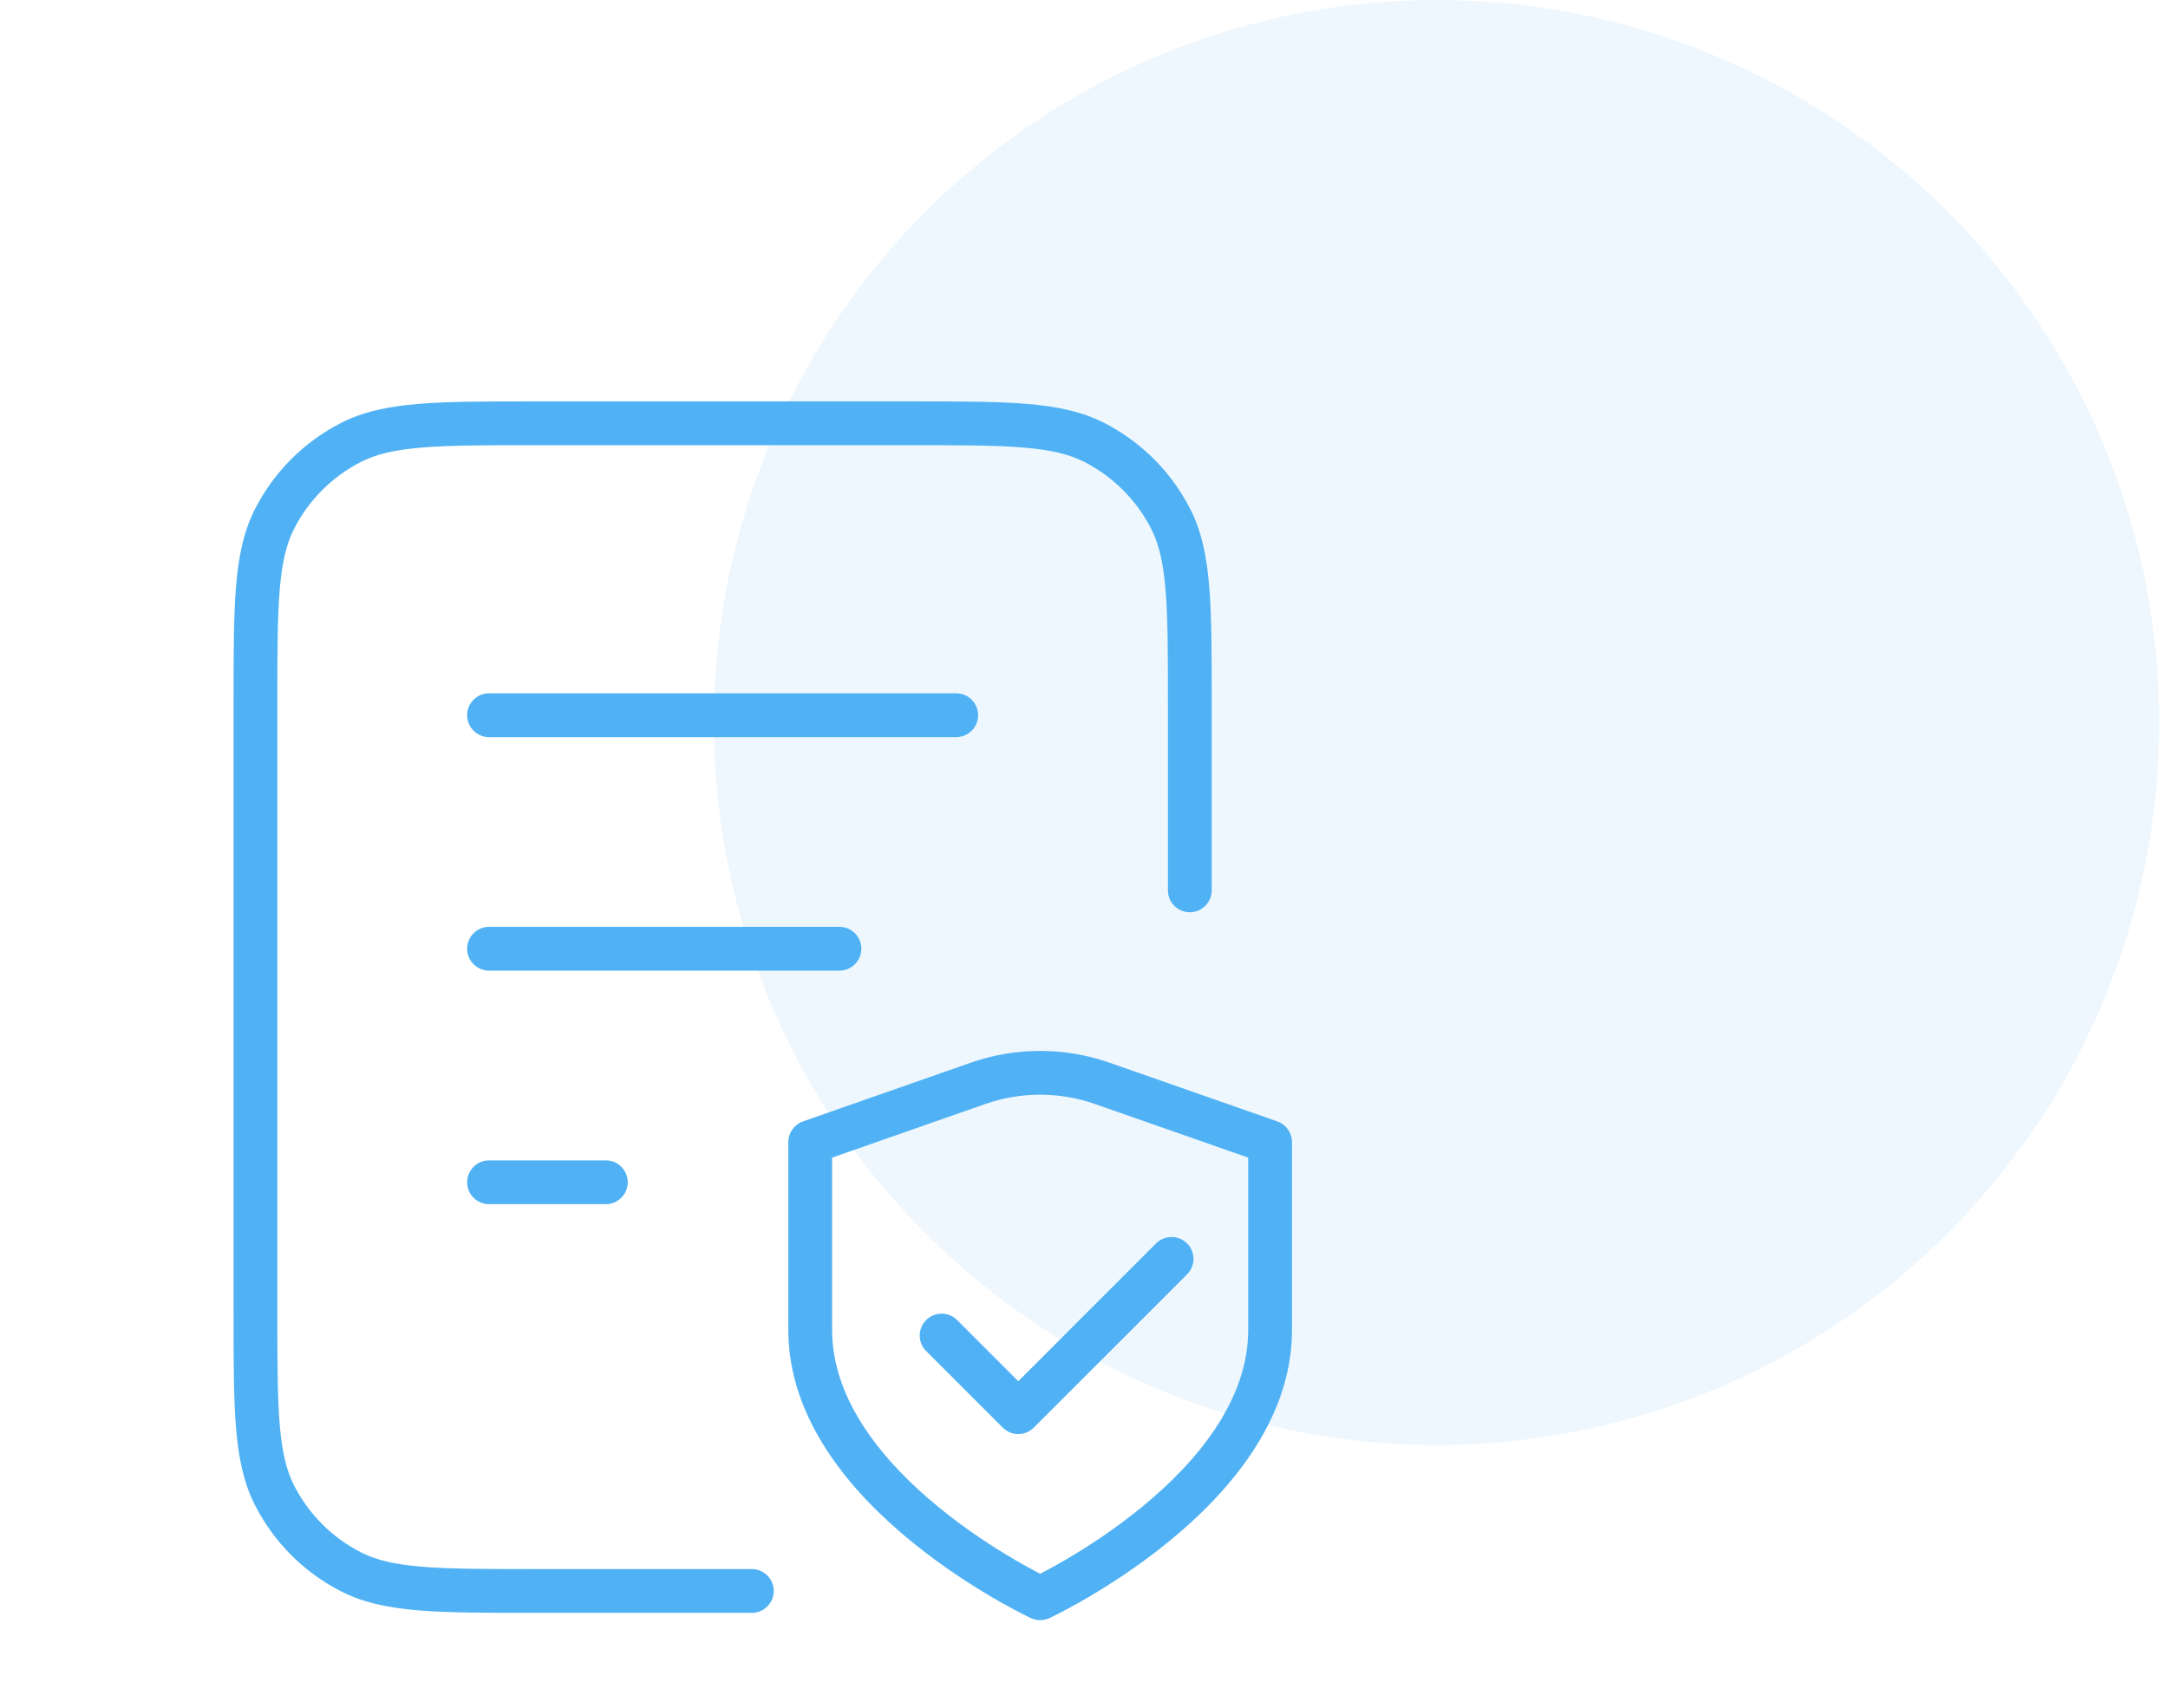
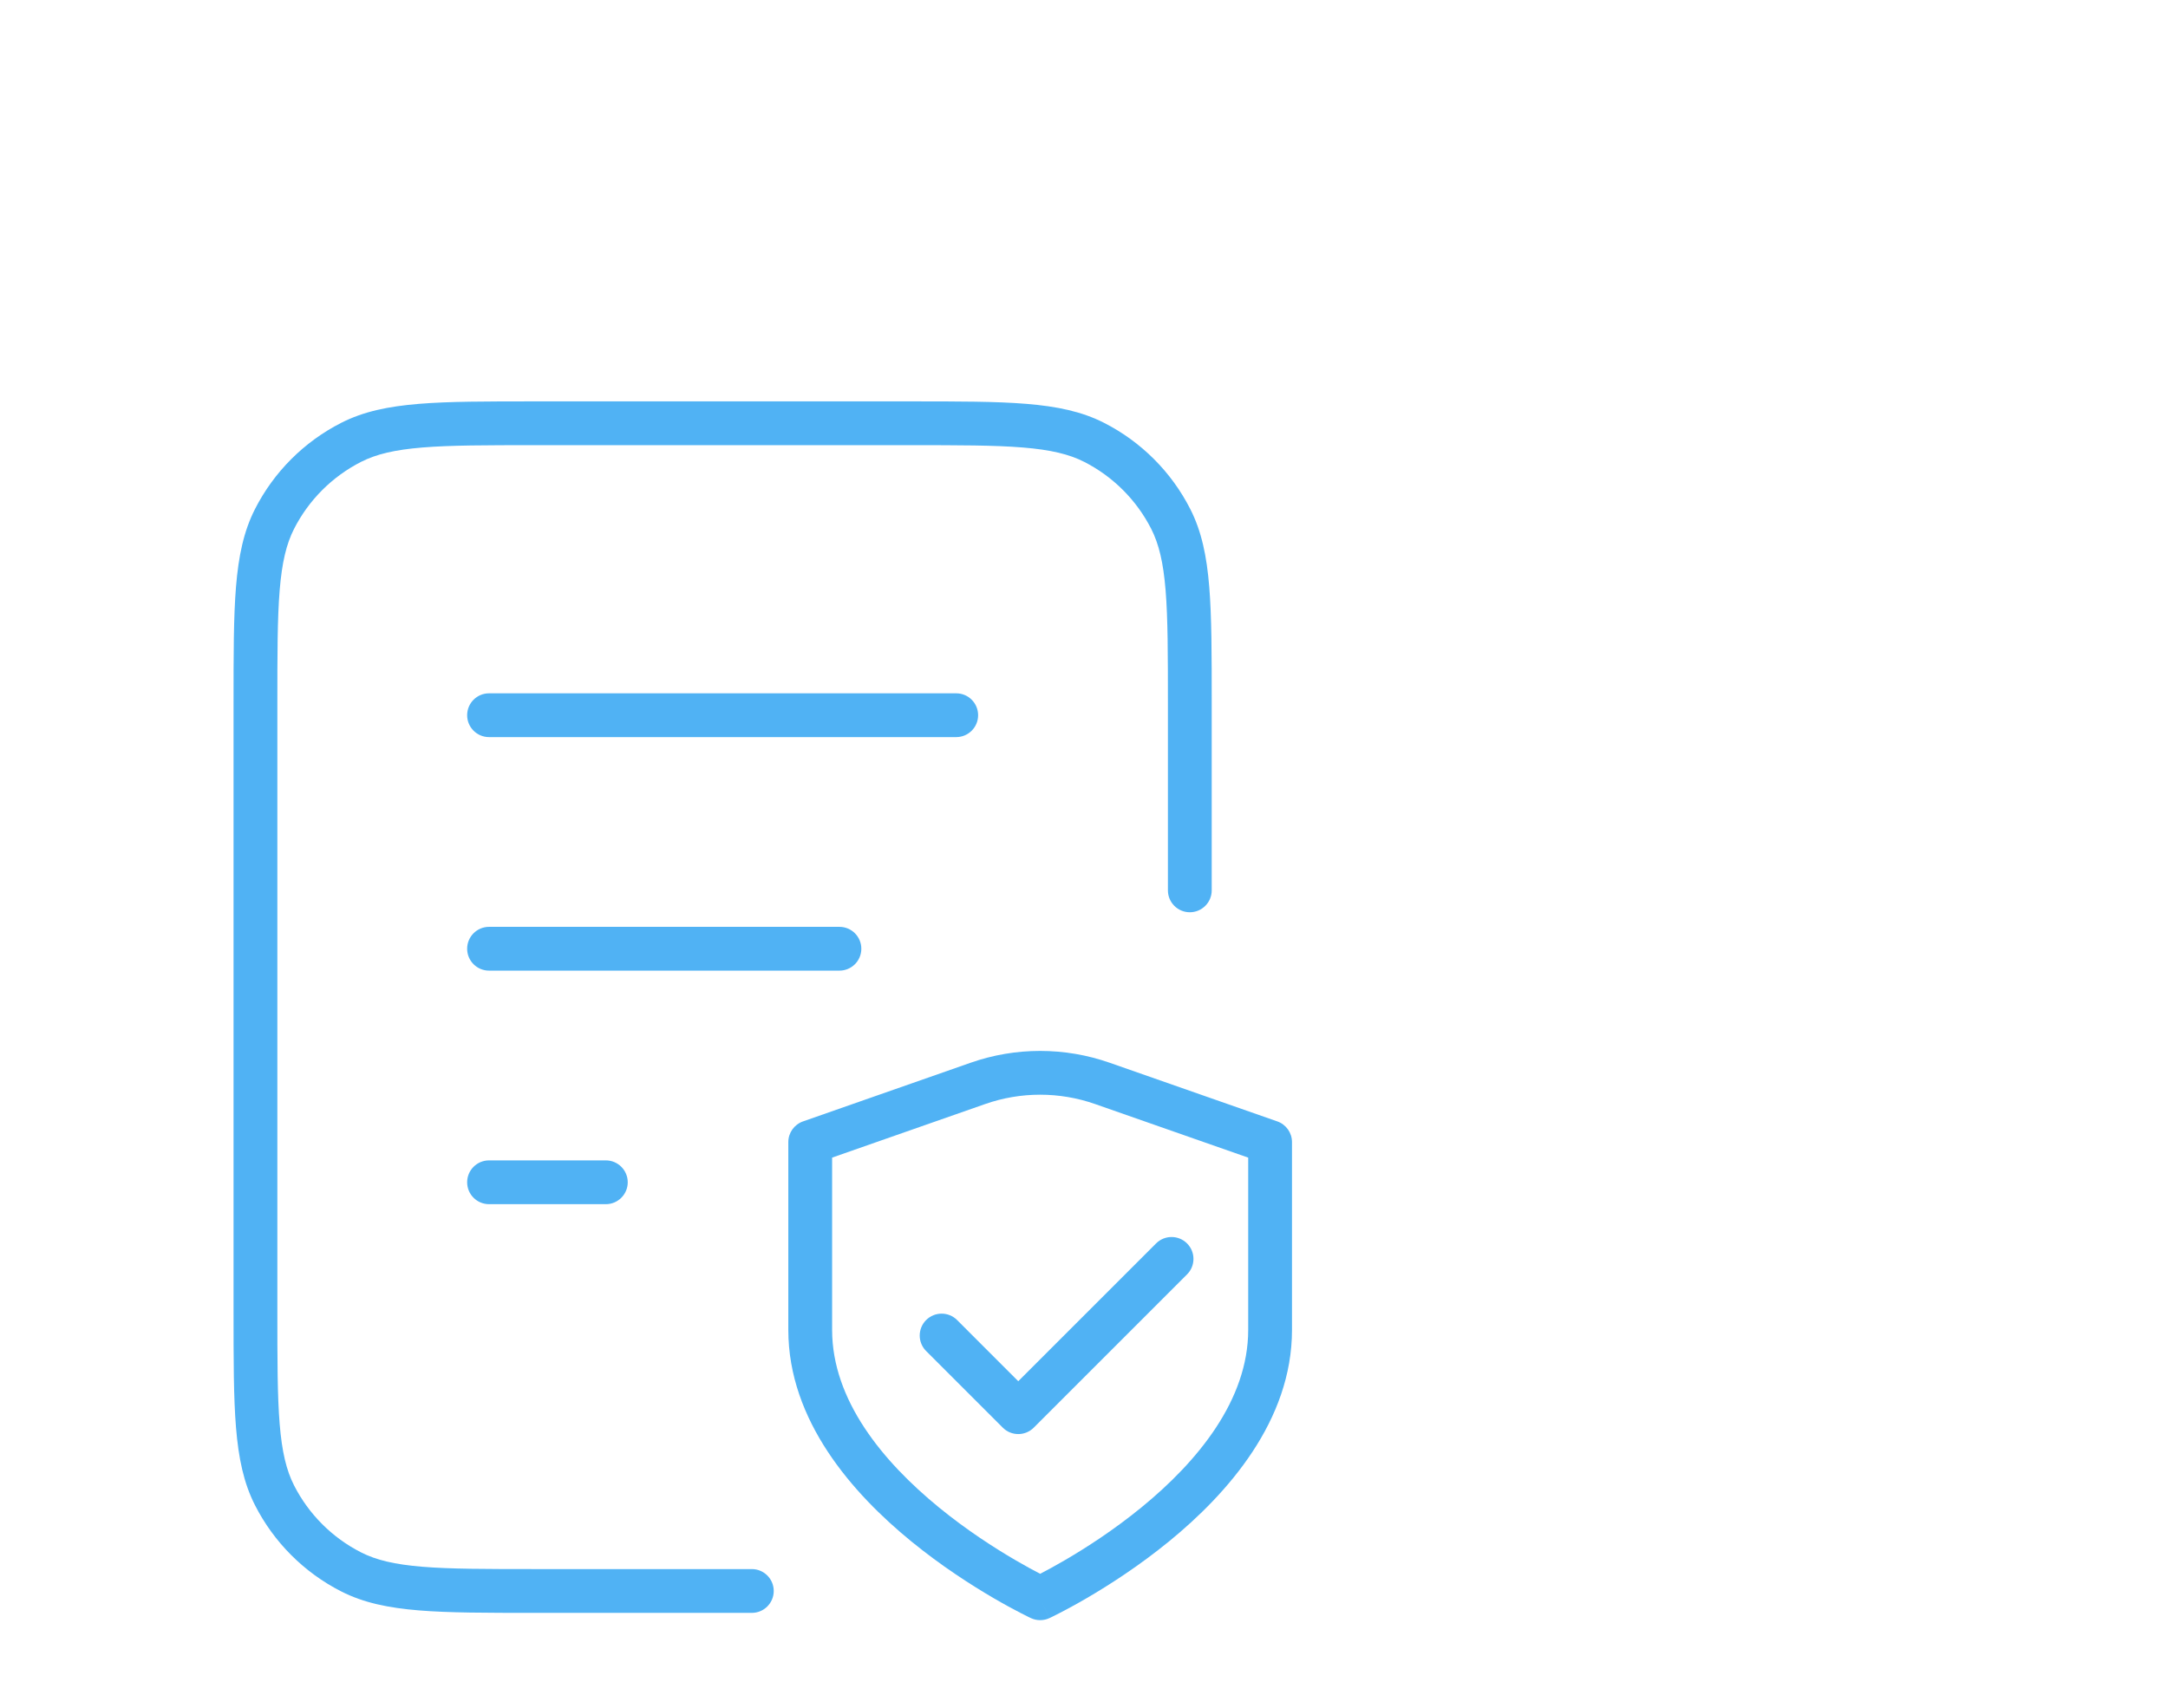
<svg xmlns="http://www.w3.org/2000/svg" width="99" height="78" viewBox="0 0 99 78" fill="none">
-   <circle cx="65.6" cy="33" r="33" fill="#50B2F4" fill-opacity="0.1" />
  <path fill-rule="evenodd" clip-rule="evenodd" d="M24.42 18.333H41.577C43.779 18.333 45.493 18.333 46.868 18.446C48.263 18.56 49.398 18.794 50.418 19.314C52.111 20.177 53.488 21.554 54.351 23.247C54.871 24.267 55.105 25.402 55.219 26.797C55.332 28.172 55.332 29.886 55.332 32.088V40.667C55.332 41.219 54.884 41.667 54.332 41.667C53.779 41.667 53.332 41.219 53.332 40.667V32.133C53.332 29.877 53.331 28.244 53.226 26.96C53.122 25.688 52.921 24.847 52.569 24.155C51.898 22.838 50.827 21.767 49.51 21.096C48.819 20.744 47.977 20.543 46.705 20.439C45.421 20.334 43.788 20.333 41.532 20.333H24.465C22.208 20.333 20.576 20.334 19.292 20.439C18.02 20.543 17.178 20.744 16.487 21.096C15.17 21.767 14.099 22.838 13.428 24.155C13.076 24.847 12.875 25.688 12.771 26.96C12.666 28.244 12.665 29.877 12.665 32.133V59.867C12.665 62.123 12.666 63.756 12.771 65.04C12.875 66.312 13.076 67.153 13.428 67.845C14.099 69.162 15.17 70.233 16.487 70.904C17.178 71.256 18.02 71.457 19.292 71.561C20.576 71.666 22.208 71.667 24.465 71.667H34.332C34.884 71.667 35.332 72.114 35.332 72.667C35.332 73.219 34.884 73.667 34.332 73.667H24.42C22.218 73.667 20.504 73.667 19.129 73.554C17.733 73.44 16.599 73.206 15.579 72.686C13.886 71.823 12.509 70.446 11.646 68.753C11.126 67.733 10.892 66.598 10.777 65.203C10.665 63.828 10.665 62.114 10.665 59.912V32.088C10.665 29.886 10.665 28.172 10.777 26.797C10.892 25.402 11.126 24.267 11.646 23.247C12.509 21.554 13.886 20.177 15.579 19.314C16.599 18.794 17.733 18.56 19.129 18.446C20.504 18.333 22.218 18.333 24.42 18.333ZM21.332 32.667C21.332 32.114 21.779 31.667 22.332 31.667H43.665C44.217 31.667 44.665 32.114 44.665 32.667C44.665 33.219 44.217 33.667 43.665 33.667H22.332C21.779 33.667 21.332 33.219 21.332 32.667ZM21.332 43.333C21.332 42.781 21.779 42.333 22.332 42.333H38.332C38.884 42.333 39.332 42.781 39.332 43.333C39.332 43.886 38.884 44.333 38.332 44.333H22.332C21.779 44.333 21.332 43.886 21.332 43.333ZM21.332 54C21.332 53.448 21.779 53 22.332 53H27.665C28.217 53 28.665 53.448 28.665 54C28.665 54.552 28.217 55 27.665 55H22.332C21.779 55 21.332 54.552 21.332 54Z" fill="#50B2F4" />
  <path fill-rule="evenodd" clip-rule="evenodd" d="M50.673 48.541C50.673 48.541 50.673 48.541 50.673 48.541L58.329 51.22C58.73 51.361 58.998 51.739 58.998 52.164V60.744C58.998 64.896 56.056 68.218 53.381 70.404C52.017 71.518 50.658 72.39 49.643 72.983C49.134 73.28 48.709 73.508 48.409 73.663C48.259 73.741 48.139 73.8 48.057 73.841C48.015 73.861 47.983 73.877 47.96 73.888L47.933 73.901L47.925 73.904L47.923 73.905C47.923 73.906 47.922 73.906 47.498 73C47.075 73.906 47.075 73.906 47.075 73.906L47.071 73.904L47.064 73.901L47.037 73.888C47.014 73.877 46.982 73.861 46.94 73.841C46.857 73.8 46.738 73.741 46.588 73.663C46.288 73.508 45.862 73.28 45.354 72.983C44.339 72.39 42.98 71.518 41.616 70.404C38.941 68.218 35.998 64.896 35.998 60.744V52.164C35.998 51.739 36.267 51.361 36.668 51.22L44.32 48.541C46.373 47.82 48.619 47.82 50.673 48.541ZM47.498 73L47.075 73.906C47.343 74.031 47.653 74.031 47.922 73.906L47.498 73ZM47.498 71.882C47.772 71.741 48.164 71.53 48.635 71.255C49.589 70.699 50.855 69.885 52.116 68.855C54.691 66.751 56.998 63.945 56.998 60.744V52.874L50.011 50.428C48.386 49.858 46.607 49.857 44.982 50.428L37.998 52.873V60.744C37.998 63.945 40.306 66.751 42.881 68.855C44.142 69.885 45.408 70.699 46.362 71.255C46.833 71.53 47.225 71.741 47.498 71.882Z" fill="#50B2F4" />
  <path fill-rule="evenodd" clip-rule="evenodd" d="M54.206 56.793C54.596 57.183 54.596 57.817 54.206 58.207L47.206 65.207C46.815 65.598 46.182 65.598 45.791 65.207L42.291 61.707C41.901 61.317 41.901 60.683 42.291 60.293C42.682 59.902 43.315 59.902 43.706 60.293L46.498 63.086L52.791 56.793C53.182 56.402 53.815 56.402 54.206 56.793Z" fill="#50B2F4" />
</svg>